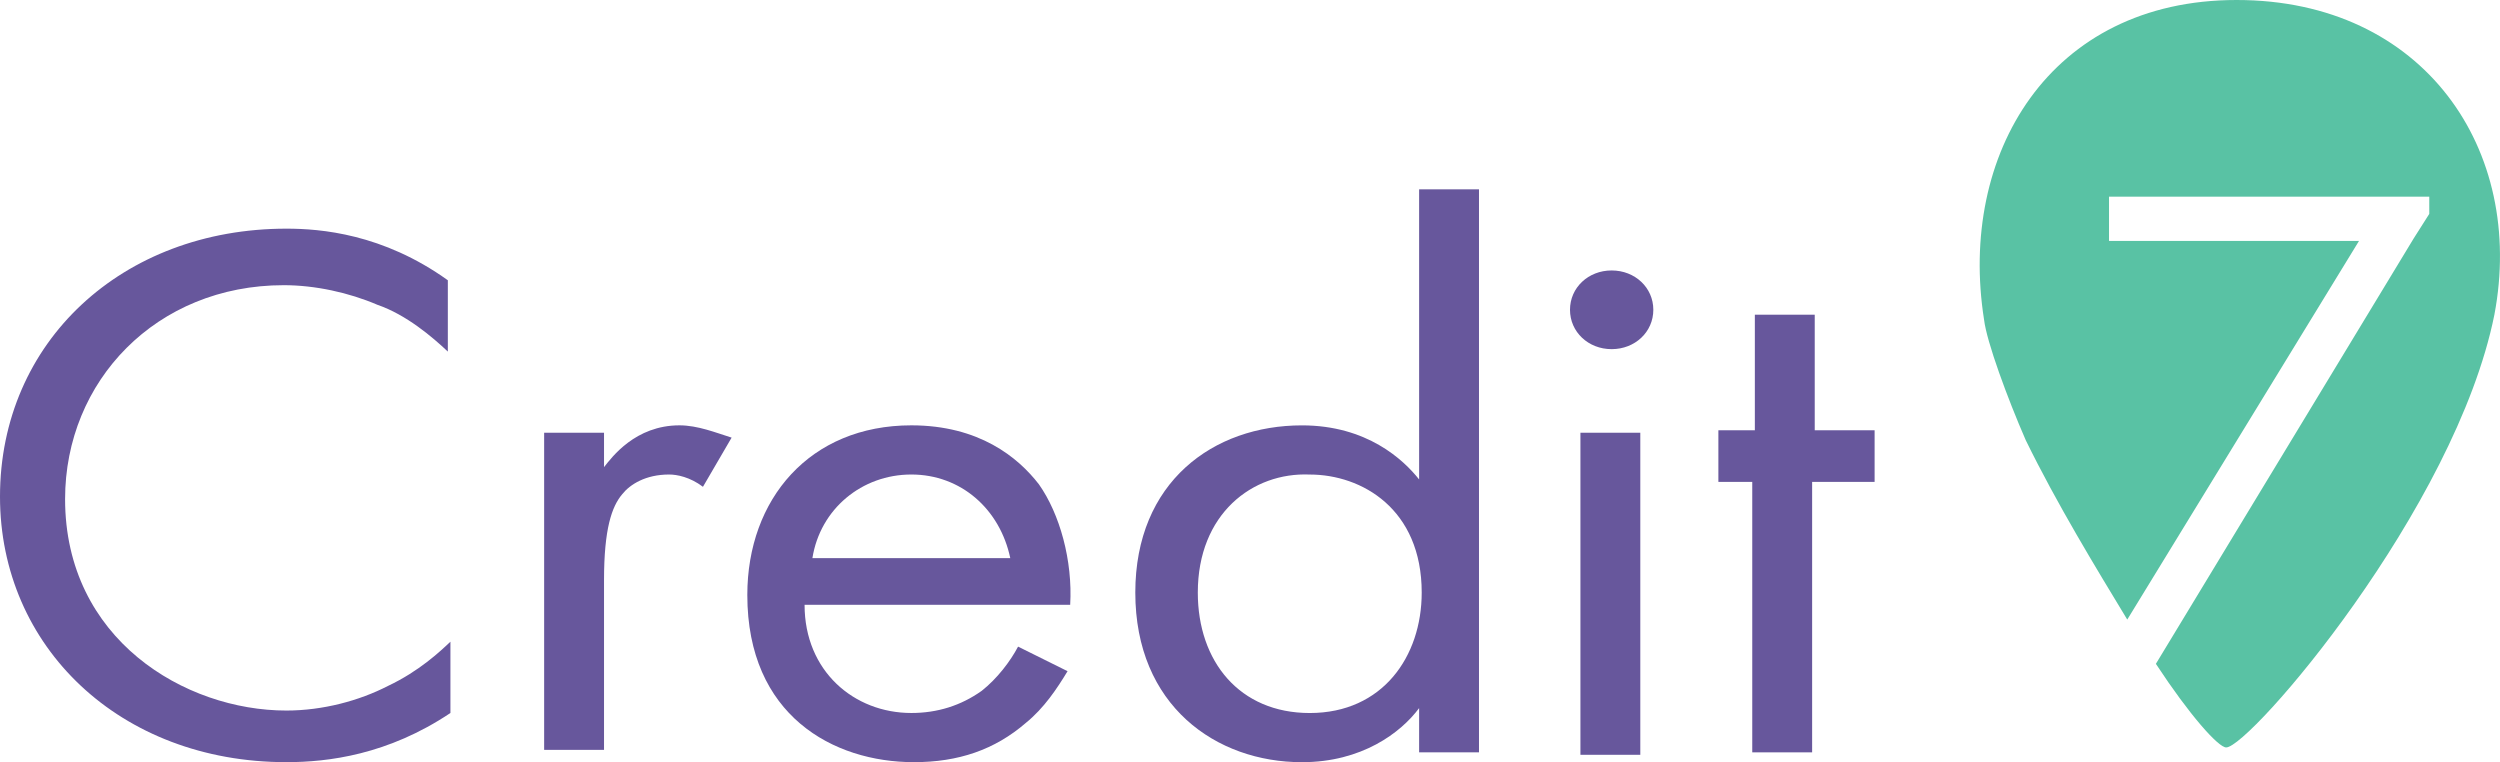
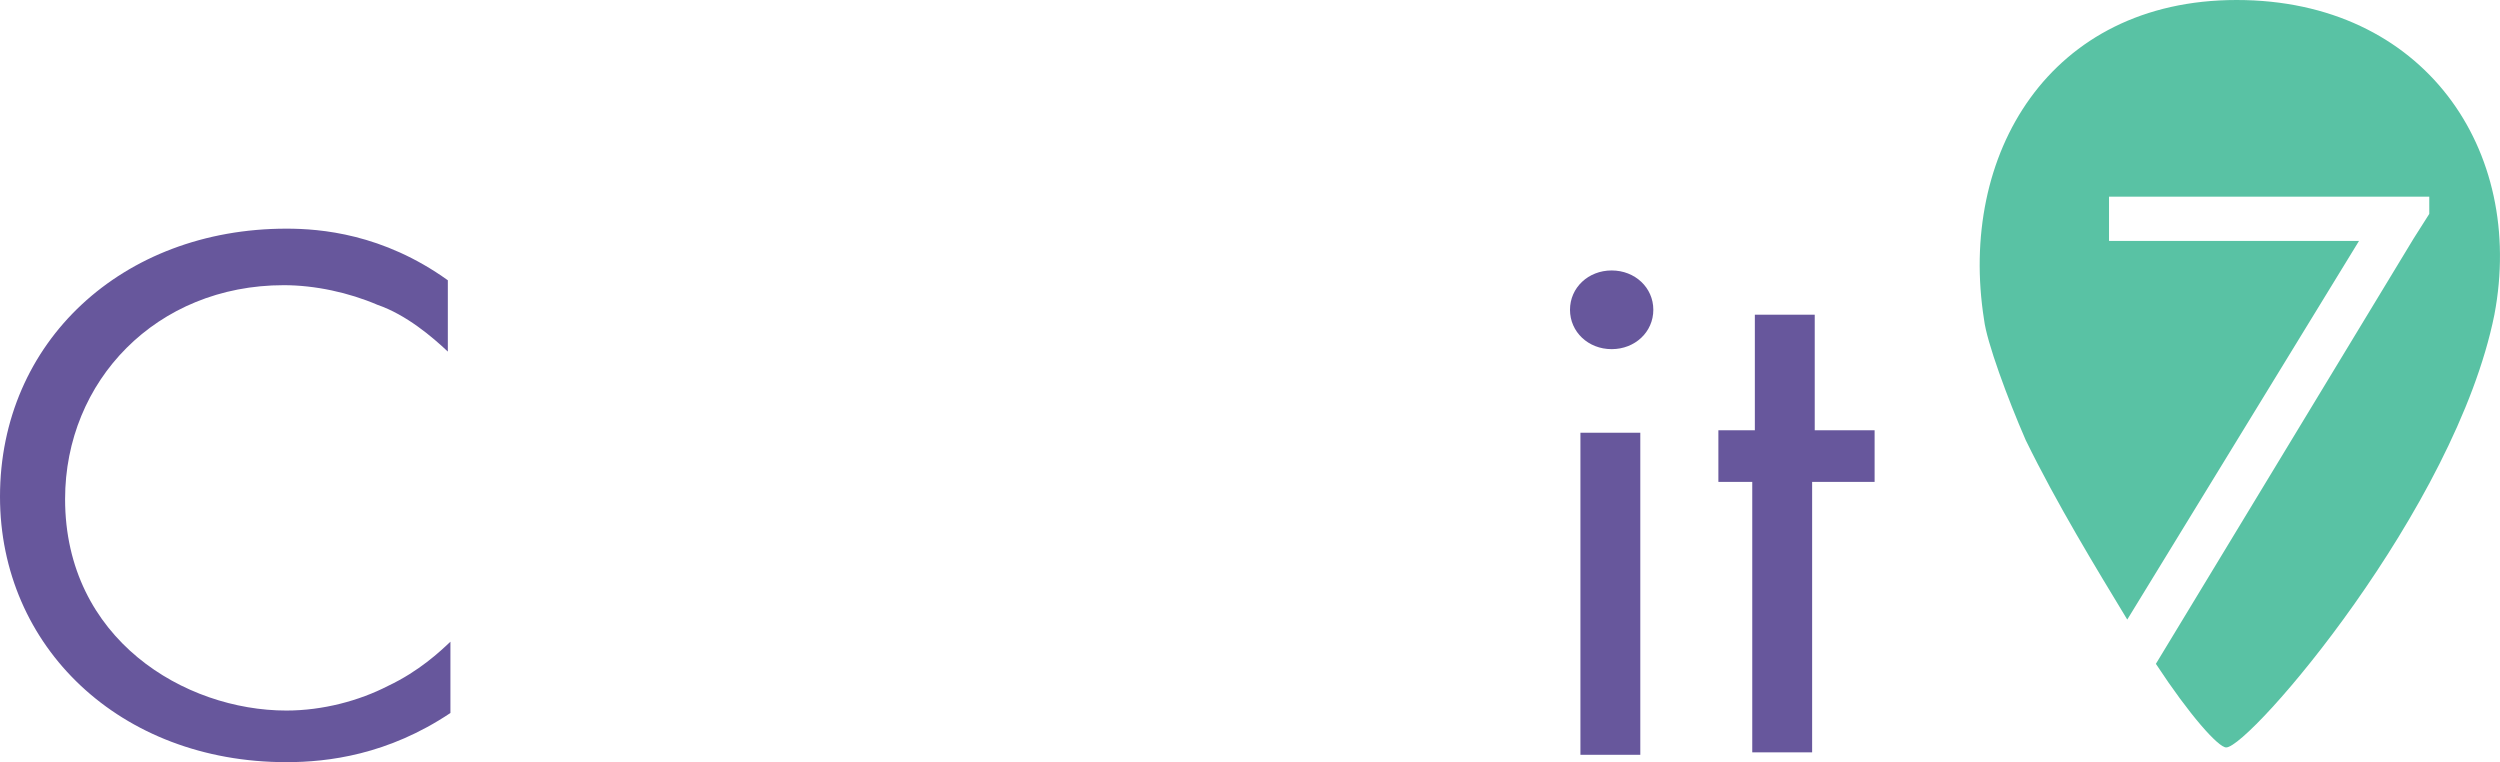
<svg xmlns="http://www.w3.org/2000/svg" width="82" height="25" viewBox="0 0 82 25" fill="none">
-   <path d="M35.016 22.015C34.674 22.58 34.247 23.225 33.65 23.709C32.625 24.596 31.429 24.999 29.977 24.999C27.33 24.999 24.512 23.467 24.512 19.516C24.512 16.37 26.561 13.951 29.892 13.951C32.112 13.951 33.393 14.999 34.077 15.887C34.76 16.854 35.187 18.387 35.102 19.838H26.39C26.39 22.015 28.013 23.386 29.892 23.386C30.746 23.386 31.515 23.145 32.198 22.661C32.71 22.257 33.137 21.693 33.393 21.209L35.016 22.015ZM33.137 18.306C32.796 16.693 31.515 15.564 29.892 15.564C28.269 15.564 26.903 16.693 26.647 18.306H33.137Z" fill="#67579C" />
-   <path d="M17.848 14.193H19.812V15.322C20.068 14.999 20.837 13.951 22.288 13.951C22.886 13.951 23.484 14.193 23.997 14.354L23.057 15.967C22.63 15.645 22.203 15.564 21.947 15.564C21.178 15.564 20.666 15.887 20.41 16.209C20.068 16.612 19.812 17.338 19.812 19.032V24.596H17.848V14.193Z" fill="#67579C" />
  <path d="M59.438 15.806V24.677H57.474V15.806H56.363V14.113H57.559V10.322H59.523V14.113H61.487V15.806H59.438Z" fill="#67579C" />
  <path d="M52.862 8.871C53.631 8.871 54.229 9.436 54.229 10.161C54.229 10.887 53.631 11.452 52.862 11.452C52.094 11.452 51.496 10.887 51.496 10.161C51.496 9.436 52.094 8.871 52.862 8.871ZM53.802 14.194V24.758H51.838V14.194H53.802Z" fill="#67579C" />
  <path d="M14.689 11.532C14.177 11.048 13.323 10.322 12.383 9.999C11.444 9.596 10.334 9.354 9.309 9.354C5.124 9.354 2.135 12.499 2.135 16.37C2.135 20.967 6.063 23.306 9.394 23.306C10.59 23.306 11.785 22.983 12.725 22.499C13.75 22.015 14.433 21.37 14.774 21.048V23.386C12.725 24.757 10.761 24.999 9.394 24.999C3.928 24.999 0 21.209 0 16.29C0 11.209 4.014 7.5 9.394 7.5C10.504 7.5 12.554 7.661 14.689 9.193V11.532Z" fill="#67579C" />
-   <path d="M46.547 6.21H48.511V24.677H46.547V23.226C45.949 24.032 44.668 25 42.704 25C39.886 25 37.238 23.145 37.238 19.436C37.238 15.806 39.8 13.952 42.704 13.952C44.839 13.952 46.035 15.081 46.547 15.726V6.21ZM39.288 19.436C39.288 21.694 40.654 23.387 42.96 23.387C45.351 23.387 46.632 21.532 46.632 19.436C46.632 16.694 44.668 15.565 42.96 15.565C41.081 15.484 39.288 16.855 39.288 19.436Z" fill="#67579C" />
  <path d="M73.361 0C67.212 0 64.223 5.081 65.077 10.484C65.162 11.209 65.846 13.064 66.443 14.435C67.468 16.532 68.749 18.629 69.774 20.322L77.375 7.903H69.176V6.451H69.774H79.168H79.68V7.016L79.168 7.822L70.713 21.774C71.824 23.467 72.763 24.516 73.019 24.516C73.788 24.516 80.534 16.693 81.816 10.322C82.84 4.919 79.51 0 73.361 0Z" fill="#59C2A4" />
</svg>